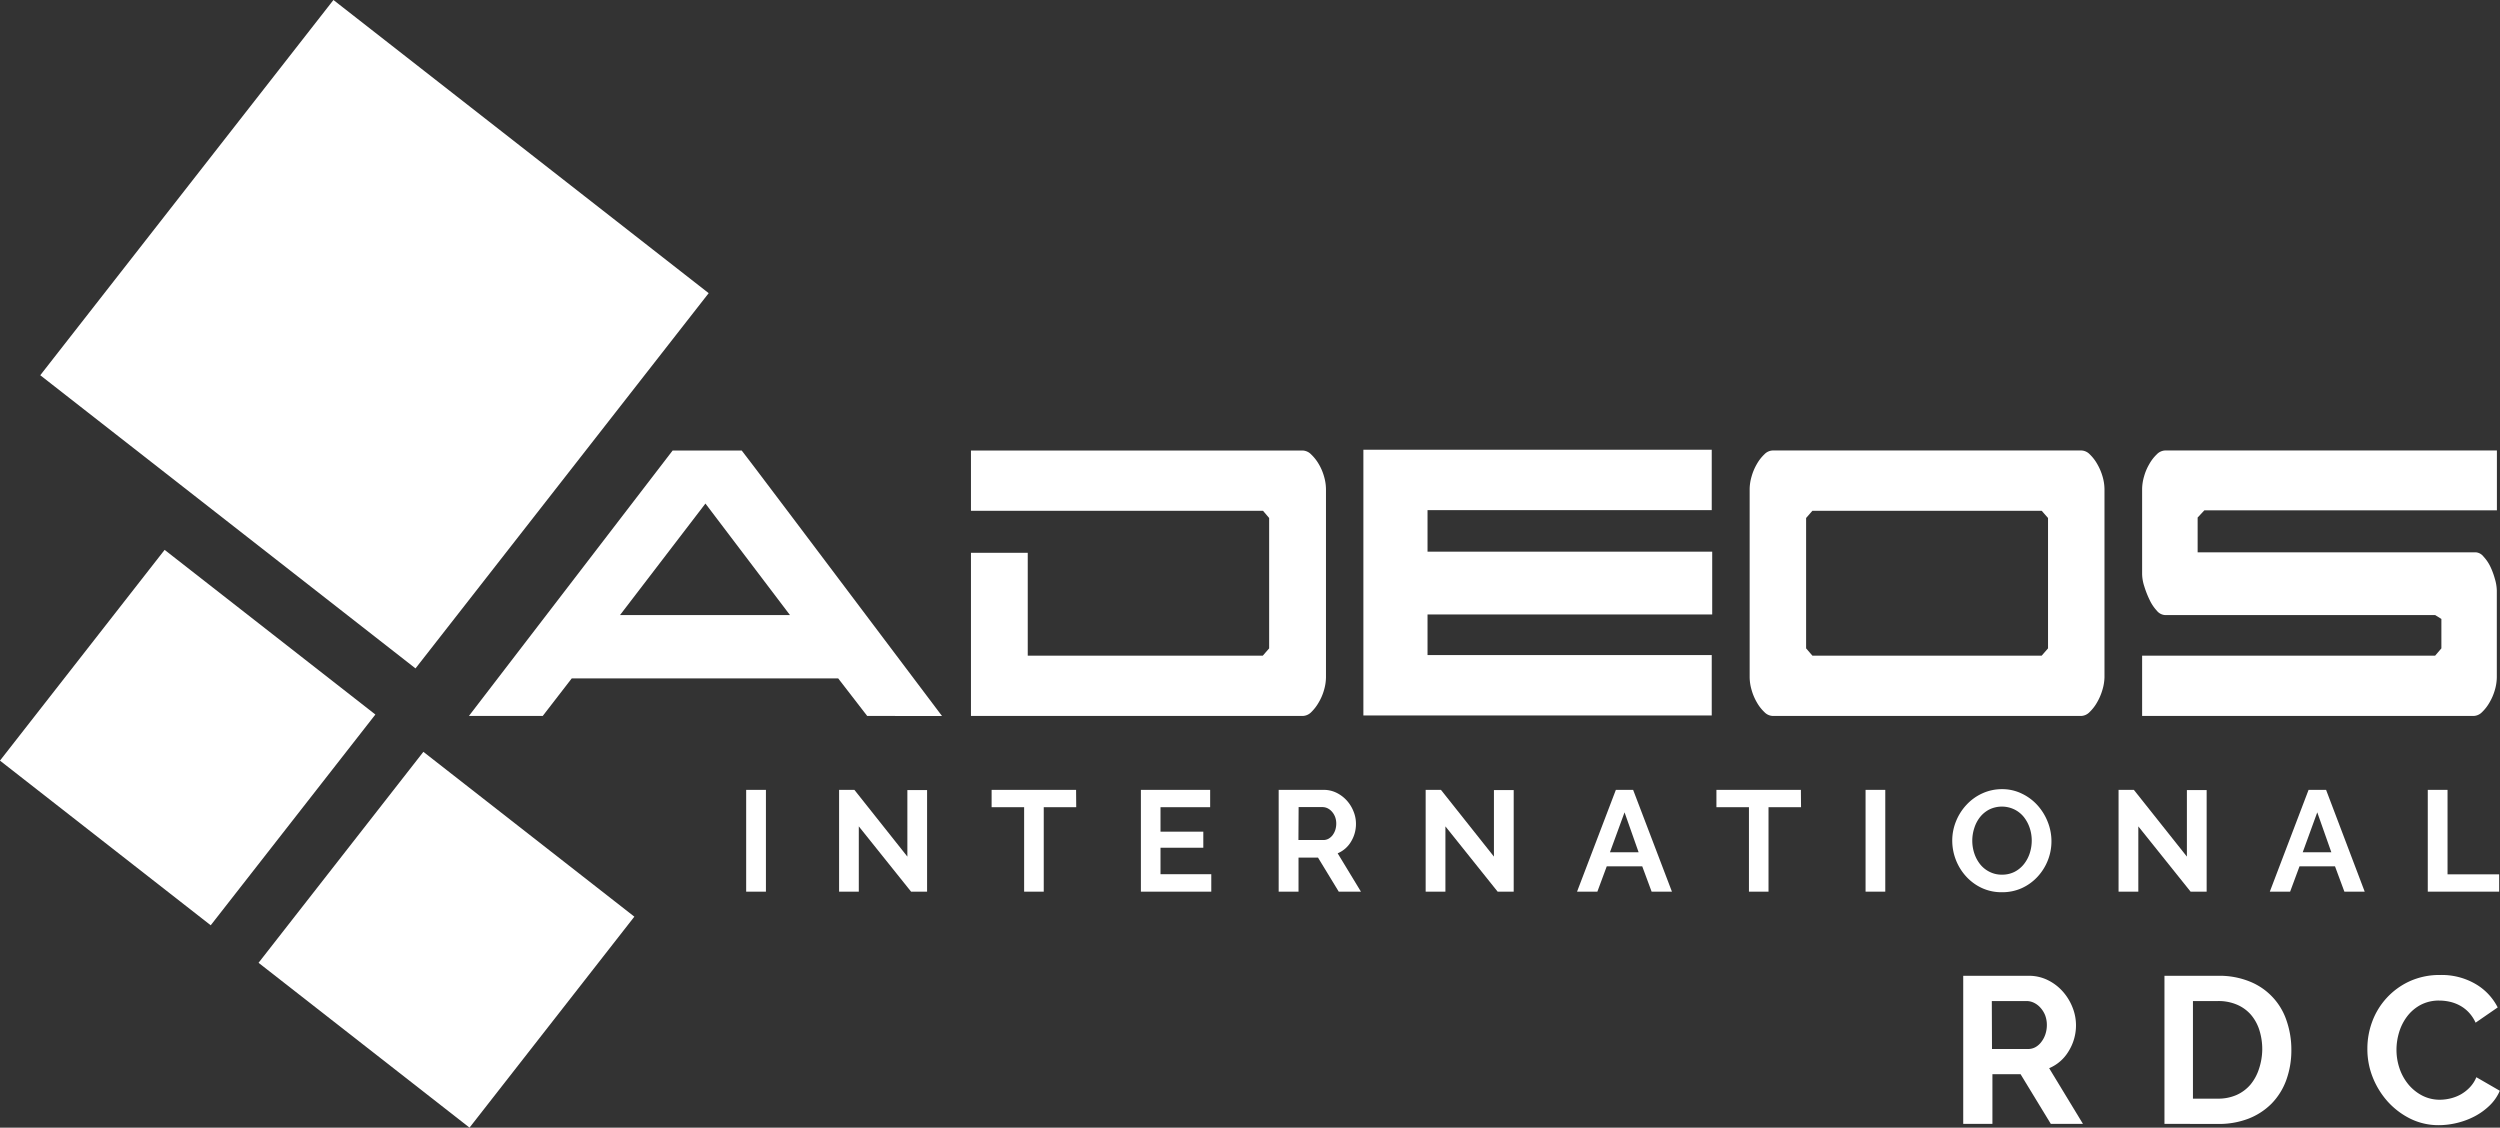
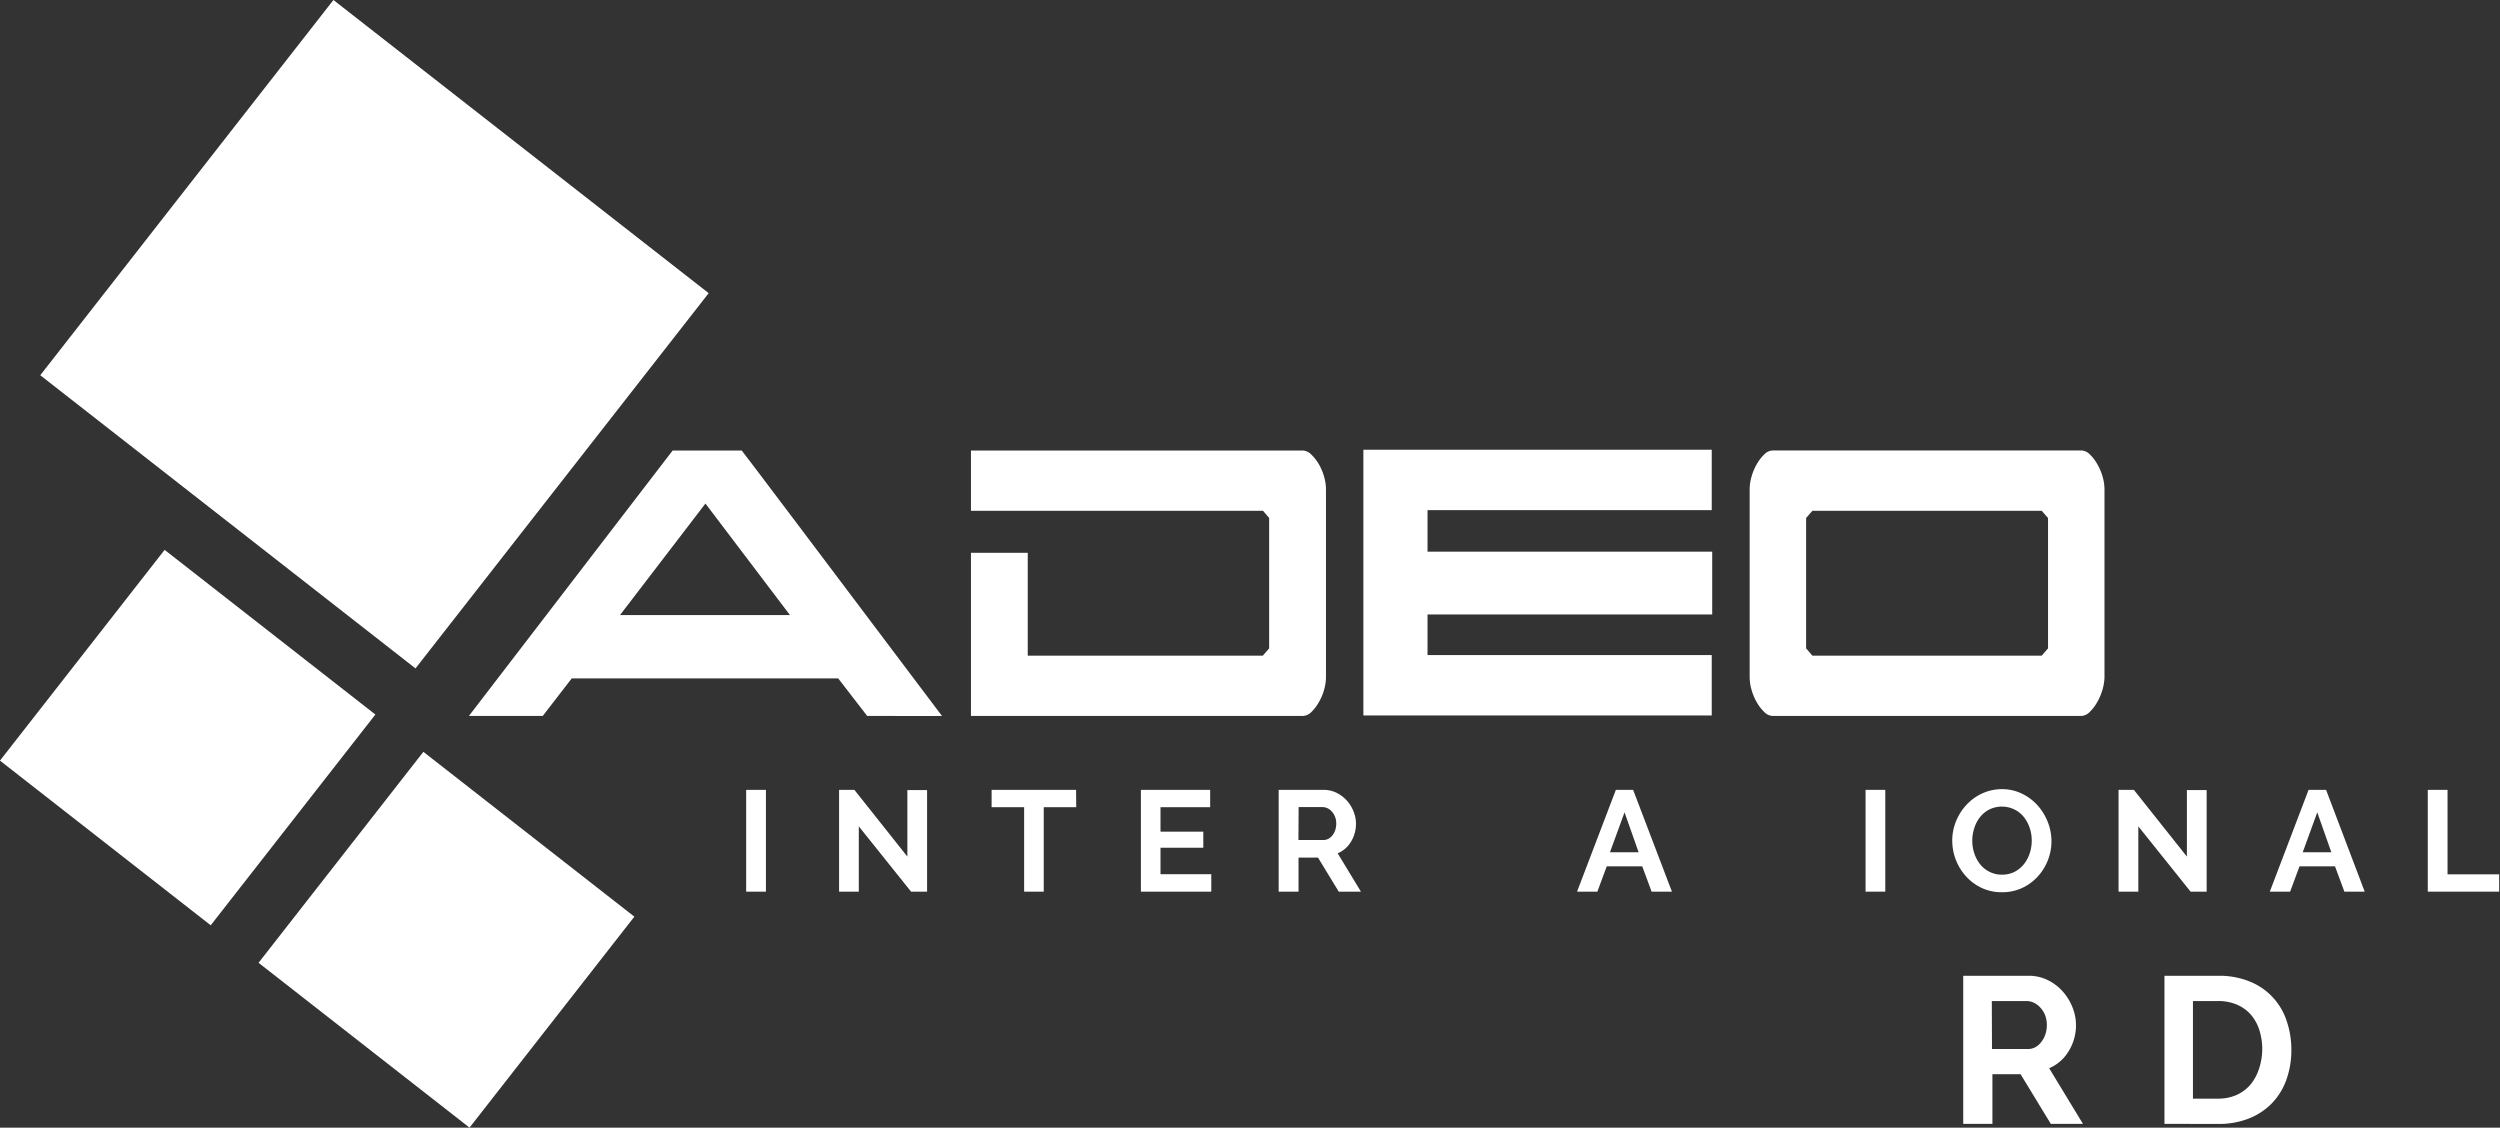
<svg xmlns="http://www.w3.org/2000/svg" viewBox="0 0 532.72 240.29">
  <rect x="0" y="0" width="532.72" height="240.29" fill="#333333" stroke="none" />
  <defs>
    <style>.cls-1{fill:#fff;}</style>
  </defs>
  <title>RDC</title>
  <g id="Calque_2" data-name="Calque 2">
    <g id="Calque_1-2" data-name="Calque 1">
      <path class="cls-1" d="M304.19,139.59h60.56v12.87H290.52V95.83h74.23V108.7H304.19v8.85h60.66v13.39H304.19Z" />
      <path class="cls-1" d="M184.79,152.56l-6.18-8H121.83l-6.18,8H99.92L143.33,96h14.72q.09,0,42.68,56.57ZM150.32,107.3l-18.2,23.76h36.21Z" />
      <path class="cls-1" d="M269.13,108.84H206.9V96h70.67a2.65,2.65,0,0,1,1.81.82A9.31,9.31,0,0,1,281,98.87a11,11,0,0,1,1.14,2.67,9.92,9.92,0,0,1,.41,2.67v40.12a10.05,10.05,0,0,1-.41,2.68,11,11,0,0,1-1.14,2.67,9.31,9.31,0,0,1-1.58,2.06,2.65,2.65,0,0,1-1.81.82H206.9V117.79H219v21.92h50.09l1.35-1.55V110.38Z" />
      <path class="cls-1" d="M443.5,152.56H377.76a2.59,2.59,0,0,1-1.79-.82,8.8,8.8,0,0,1-1.6-2.06,11.34,11.34,0,0,1-1.13-2.67,10.05,10.05,0,0,1-.41-2.68V104.21a9.92,9.92,0,0,1,.41-2.67,11.34,11.34,0,0,1,1.13-2.67,8.8,8.8,0,0,1,1.6-2.06,2.59,2.59,0,0,1,1.79-.82H443.5a2.62,2.62,0,0,1,1.8.82,9,9,0,0,1,1.59,2.06,11.8,11.8,0,0,1,1.14,2.67,9.92,9.92,0,0,1,.41,2.67v40.12A10.05,10.05,0,0,1,448,147a11.8,11.8,0,0,1-1.14,2.67,9,9,0,0,1-1.59,2.06A2.62,2.62,0,0,1,443.5,152.56Zm-7.09-42.18-1.35-1.54H386.2l-1.34,1.54v27.78l1.34,1.55h48.86l1.35-1.55Z" />
-       <path class="cls-1" d="M518.9,131.06H461.3a2.43,2.43,0,0,1-1.7-.92,9,9,0,0,1-1.55-2.32,19.78,19.78,0,0,1-1.13-2.88,8.93,8.93,0,0,1-.46-2.62V104.21a9.92,9.92,0,0,1,.41-2.67A11,11,0,0,1,458,98.87a8.77,8.77,0,0,1,1.59-2.06,2.61,2.61,0,0,1,1.8-.82h70.67v12.75H469.73l-1.44,1.54v7.41h59.25a2.29,2.29,0,0,1,1.64.88,8.67,8.67,0,0,1,1.45,2.1,16,16,0,0,1,1,2.68,9.37,9.37,0,0,1,.41,2.47v18.51a10.05,10.05,0,0,1-.41,2.68,11.37,11.37,0,0,1-1.14,2.67,9,9,0,0,1-1.59,2.06,2.61,2.61,0,0,1-1.81.82H456.46V139.71H518.9l1.33-1.55v-6.27Z" />
      <rect class="cls-1" x="29.06" y="20.48" width="101.47" height="101.47" transform="translate(60.76 -34.03) rotate(38)" />
      <rect class="cls-1" x="11.5" y="128.68" width="56.99" height="56.99" transform="translate(105.24 8.69) rotate(38)" />
      <rect class="cls-1" x="66.61" y="171.72" width="57.05" height="57.05" transform="translate(143.45 -16.12) rotate(38)" />
      <path class="cls-1" d="M159,190V168.31h4.21V190Z" />
      <path class="cls-1" d="M183,176.09V190H178.8V168.31h3.26l11.29,14.22V168.35h4.2V190h-3.41Z" />
      <path class="cls-1" d="M229.33,172h-6.92v18h-4.18V172H211.3v-3.69h18Z" />
      <path class="cls-1" d="M258.11,186.28V190h-15V168.31h14.76V172H247.29v5.22h9.12v3.42h-9.12v5.64Z" />
      <path class="cls-1" d="M272.47,190V168.31h9.58a6.11,6.11,0,0,1,2.76.63,7.26,7.26,0,0,1,2.18,1.65,7.57,7.57,0,0,1,1.43,2.32,6.85,6.85,0,0,1,.52,2.6,7.21,7.21,0,0,1-1.05,3.83,6,6,0,0,1-2.85,2.49L290,190h-4.73l-4.42-7.26h-4.15V190ZM276.68,179H282a2.28,2.28,0,0,0,1.08-.27,3,3,0,0,0,.87-.75,3.9,3.9,0,0,0,.58-1.11,4.43,4.43,0,0,0,.21-1.38,4,4,0,0,0-.24-1.4,3.59,3.59,0,0,0-.66-1.11,3,3,0,0,0-.94-.74,2.53,2.53,0,0,0-1.09-.26h-5.09Z" />
-       <path class="cls-1" d="M308,176.09V190h-4.21V168.31h3.26l11.29,14.22V168.35h4.21V190h-3.42Z" />
      <path class="cls-1" d="M344.32,168.31H348L356.27,190h-4.33l-2-5.4h-7.56l-2,5.4h-4.33Zm4.85,13.3-3-8.51-3.11,8.51Z" />
-       <path class="cls-1" d="M383.78,172h-6.93v18h-4.17V172h-6.93v-3.69h18Z" />
      <path class="cls-1" d="M397.53,190V168.31h4.2V190Z" />
      <path class="cls-1" d="M426.56,190.12a9.84,9.84,0,0,1-4.32-.93,10.48,10.48,0,0,1-3.32-2.47,11.25,11.25,0,0,1-2.16-3.52,11.37,11.37,0,0,1-.76-4.06,10.92,10.92,0,0,1,.81-4.15,11.3,11.3,0,0,1,2.23-3.5,10.54,10.54,0,0,1,3.37-2.43,10,10,0,0,1,4.24-.9,9.51,9.51,0,0,1,4.28,1,10.62,10.62,0,0,1,3.31,2.52,11.6,11.6,0,0,1,2.14,3.54,11.12,11.12,0,0,1-2.23,11.63,10.44,10.44,0,0,1-3.35,2.41A10,10,0,0,1,426.56,190.12Zm-6.29-11a8.6,8.6,0,0,0,.43,2.72,7.5,7.5,0,0,0,1.24,2.32,5.88,5.88,0,0,0,2,1.61,5.65,5.65,0,0,0,2.67.61,5.78,5.78,0,0,0,2.7-.62,6.13,6.13,0,0,0,2-1.67,7.41,7.41,0,0,0,1.22-2.33,8.77,8.77,0,0,0,.41-2.64,8.55,8.55,0,0,0-.44-2.71,7.72,7.72,0,0,0-1.25-2.32,6,6,0,0,0-2-1.6,6.13,6.13,0,0,0-5.35,0,6.12,6.12,0,0,0-2,1.65,7.26,7.26,0,0,0-1.2,2.31A8.57,8.57,0,0,0,420.27,179.14Z" />
      <path class="cls-1" d="M455.65,176.09V190h-4.21V168.31h3.26L466,182.53V168.35h4.21V190h-3.42Z" />
      <path class="cls-1" d="M491.93,168.31h3.73L503.89,190h-4.33l-2-5.4H490l-2,5.4h-4.33Zm4.85,13.3-3-8.51-3.1,8.51Z" />
      <path class="cls-1" d="M517.33,190V168.31h4.21v18h11V190Z" />
      <path class="cls-1" d="M418.34,239.48V207.93h14a9,9,0,0,1,4,.91,10.39,10.39,0,0,1,3.18,2.4,11.33,11.33,0,0,1,2.09,3.38,10.26,10.26,0,0,1,.76,3.8A10.46,10.46,0,0,1,440.8,224a8.78,8.78,0,0,1-4.15,3.62l7.2,11.86H437l-6.44-10.58h-6v10.58Zm6.13-15.95h7.69a3.23,3.23,0,0,0,1.58-.4A4,4,0,0,0,435,222a5.42,5.42,0,0,0,.85-1.62,6.21,6.21,0,0,0,.31-2,5.82,5.82,0,0,0-.35-2,5.36,5.36,0,0,0-1-1.63,4.4,4.4,0,0,0-1.38-1.06,3.59,3.59,0,0,0-1.57-.38h-7.43Z" />
      <path class="cls-1" d="M461.22,239.48V207.93h11.46a17.12,17.12,0,0,1,6.78,1.25,13.56,13.56,0,0,1,7.8,8.37,18.85,18.85,0,0,1,1,6.11,18.6,18.6,0,0,1-1.09,6.51,14,14,0,0,1-3.13,5,14.21,14.21,0,0,1-4.91,3.2,17.45,17.45,0,0,1-6.43,1.13Zm20.84-15.82a13.51,13.51,0,0,0-.62-4.17,9.39,9.39,0,0,0-1.82-3.29,8.2,8.2,0,0,0-3-2.14,10,10,0,0,0-4-.75h-5.33v20.8h5.33a9.66,9.66,0,0,0,4-.8,8.39,8.39,0,0,0,2.93-2.2,10.07,10.07,0,0,0,1.8-3.31A13.5,13.5,0,0,0,482.06,223.66Z" />
-       <path class="cls-1" d="M504.46,223.49a16.45,16.45,0,0,1,1-5.71,15.27,15.27,0,0,1,7.93-8.65,15.24,15.24,0,0,1,6.58-1.37,14.29,14.29,0,0,1,7.53,1.91,12.13,12.13,0,0,1,4.73,5l-4.71,3.25a8.06,8.06,0,0,0-1.51-2.25,7.56,7.56,0,0,0-1.91-1.44,8.27,8.27,0,0,0-2.13-.78,10.32,10.32,0,0,0-2.18-.24,8.29,8.29,0,0,0-4,.93,8.78,8.78,0,0,0-2.84,2.42,10.68,10.68,0,0,0-1.72,3.38,12.94,12.94,0,0,0-.57,3.75,12.32,12.32,0,0,0,.66,4,10.81,10.81,0,0,0,1.89,3.4,9.56,9.56,0,0,0,2.93,2.36,8.08,8.08,0,0,0,3.76.89,9.75,9.75,0,0,0,2.22-.27,8.77,8.77,0,0,0,2.2-.84,8.25,8.25,0,0,0,1.93-1.49,6.86,6.86,0,0,0,1.43-2.2l5,2.89a9.65,9.65,0,0,1-2.16,3.13,13.82,13.82,0,0,1-3.15,2.29,16.31,16.31,0,0,1-3.76,1.42,16.68,16.68,0,0,1-3.91.49,13.5,13.5,0,0,1-6.17-1.42,16.23,16.23,0,0,1-4.83-3.71,17.32,17.32,0,0,1-3.15-5.2A16.13,16.13,0,0,1,504.46,223.49Z" />
    </g>
  </g>
</svg>